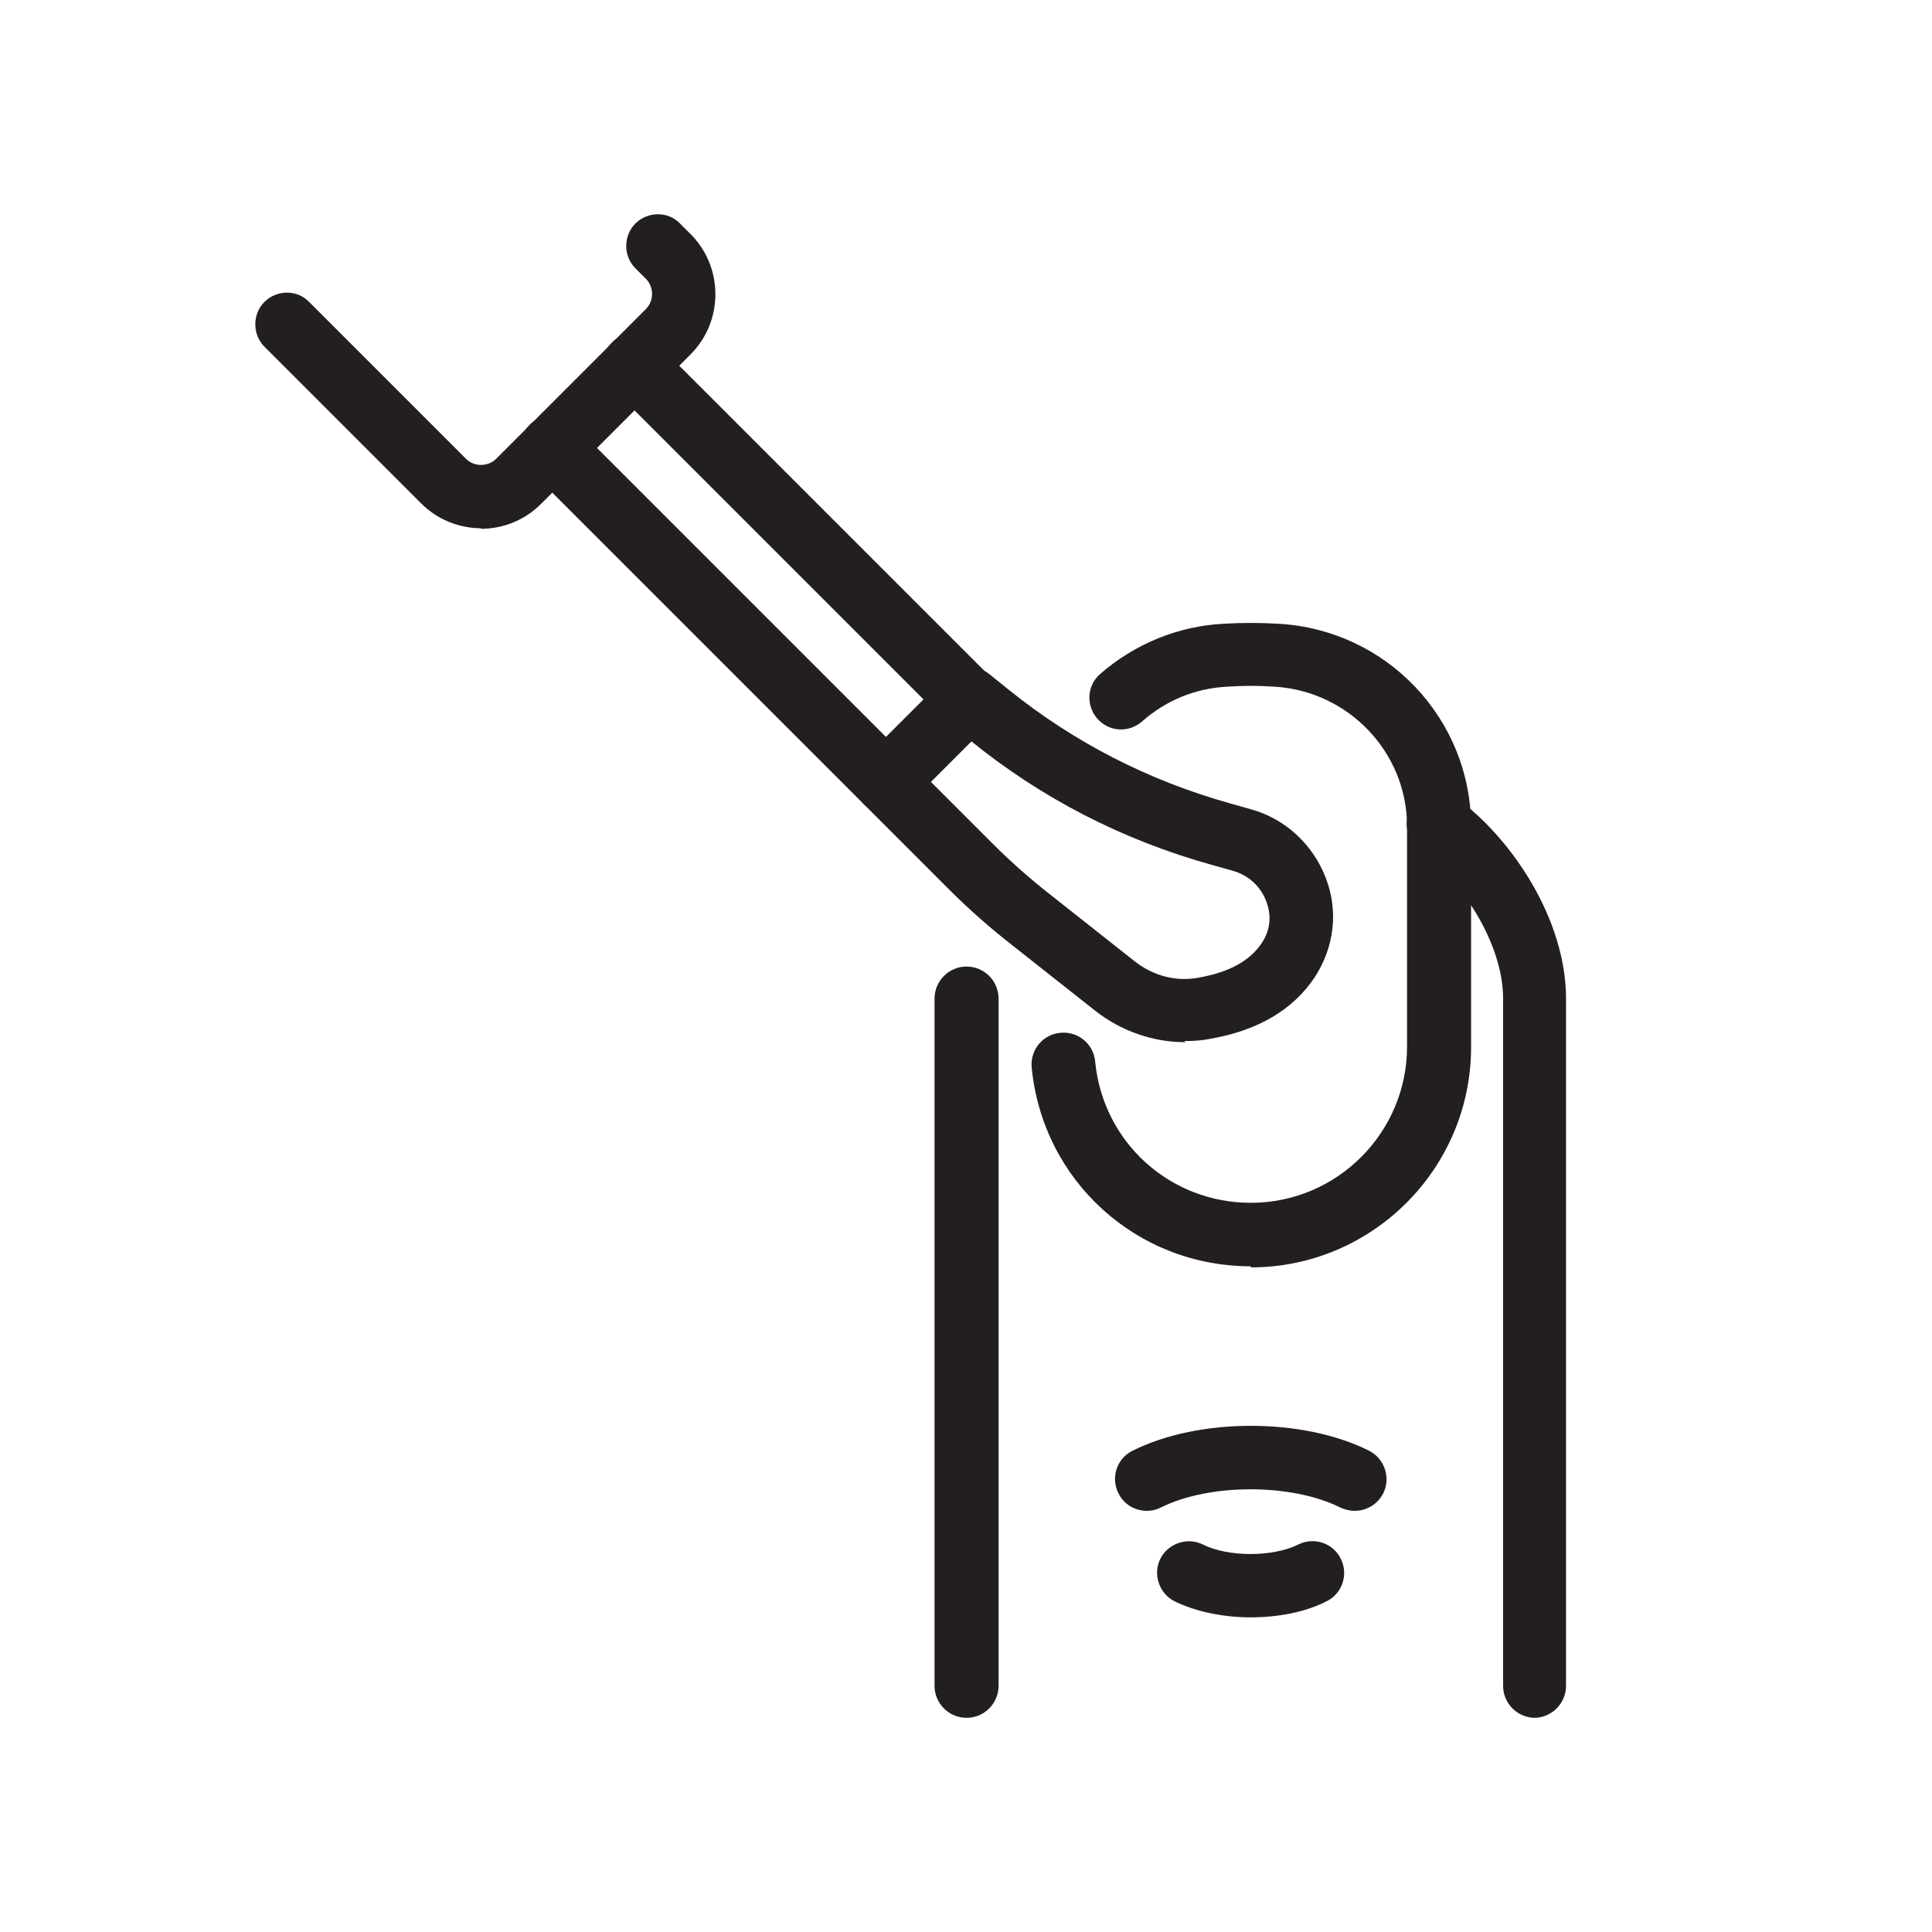
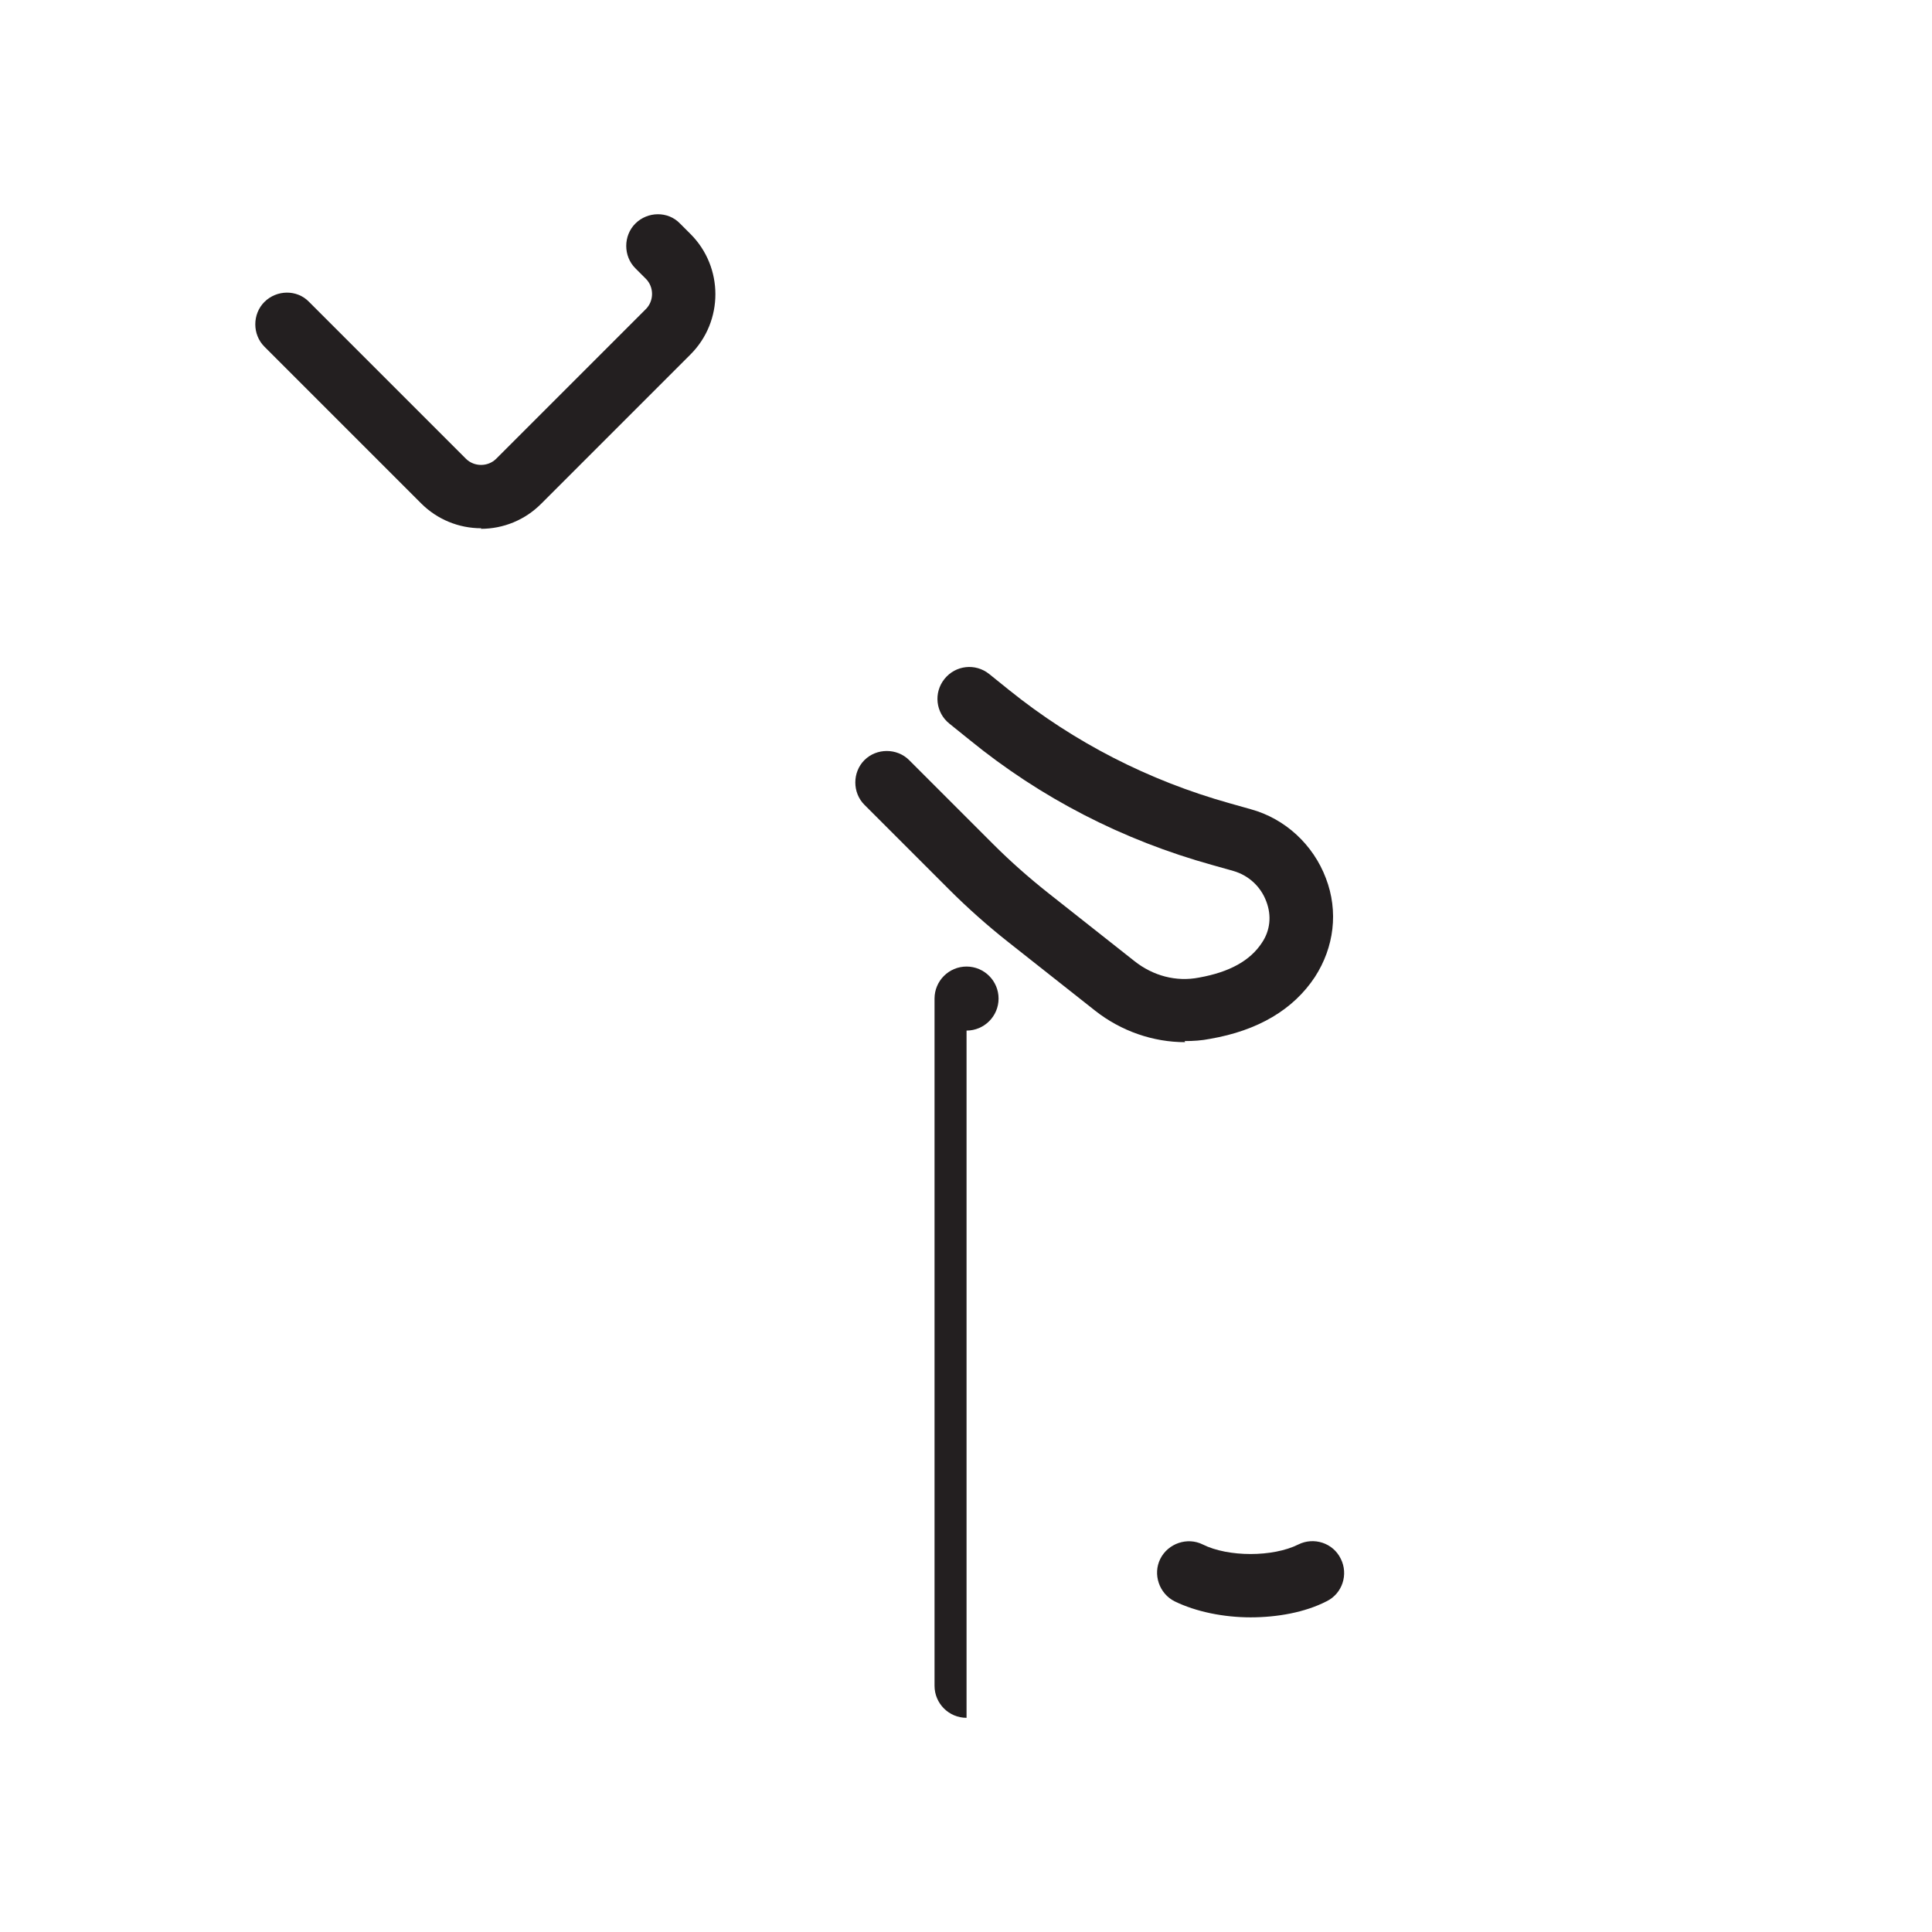
<svg xmlns="http://www.w3.org/2000/svg" viewBox="0 0 35 35" id="Layer_1">
  <defs>
    <style>.cls-1{fill:#231f20;}</style>
  </defs>
-   <path d="M27.81,31.12c-.32,0-.58-.26-.58-.58v-12.45c0-1.01-.77-2.16-1.51-2.7-.26-.19-.31-.55-.13-.8s.55-.31.8-.13c.99.72,1.98,2.19,1.98,3.63v12.45c0,.32-.26.58-.58.58Z" class="cls-1" />
-   <path d="M17.51,31.12c-.32,0-.58-.26-.58-.58v-12.45c0-.32.26-.58.58-.58s.58.26.58.58v12.45c0,.32-.26.58-.58.58Z" class="cls-1" />
-   <path d="M22.66,22.94c-2.07,0-3.77-1.55-3.97-3.6-.03-.32.2-.6.52-.63.32-.03.6.2.63.52.14,1.46,1.35,2.56,2.82,2.56,1.56,0,2.83-1.27,2.83-2.83v-3.99c0-1.34-1.06-2.45-2.4-2.53-.29-.02-.57-.02-.86,0-.58.03-1.11.25-1.54.63-.24.21-.6.19-.81-.05-.21-.24-.19-.6.05-.81.62-.54,1.41-.87,2.24-.91.33-.02.66-.02.99,0,1.96.11,3.49,1.72,3.49,3.68v3.99c0,2.2-1.79,3.99-3.99,3.99Z" class="cls-1" />
-   <path d="M24.54,27.37c-.09,0-.17-.02-.26-.06-.88-.44-2.37-.44-3.25,0-.28.14-.63.03-.77-.26-.14-.28-.03-.63.26-.77,1.2-.6,3.08-.6,4.28,0,.28.14.4.49.26.77-.1.2-.3.32-.52.32Z" class="cls-1" />
+   <path d="M17.51,31.12c-.32,0-.58-.26-.58-.58v-12.45c0-.32.26-.58.58-.58s.58.26.58.58c0,.32-.26.58-.58.58Z" class="cls-1" />
  <path d="M22.66,29.3c-.49,0-.99-.1-1.38-.29-.28-.14-.4-.49-.26-.77.14-.28.49-.4.77-.26.46.23,1.27.23,1.73,0,.28-.14.63-.03.77.26.14.28.03.63-.26.77-.39.2-.89.29-1.38.29Z" class="cls-1" />
-   <path d="M16.06,14.74c-.15,0-.29-.06-.41-.17l-6.06-6.06c-.22-.22-.22-.59,0-.81s.59-.22.81,0l5.65,5.65.68-.68-5.65-5.65c-.22-.22-.22-.59,0-.81.22-.23.59-.22.81,0l6.06,6.06c.22.22.22.59,0,.81l-1.5,1.5c-.11.11-.26.17-.41.17Z" class="cls-1" />
  <path d="M8.72,9.57c-.41,0-.8-.16-1.09-.45l-2.84-2.84c-.22-.22-.22-.59,0-.81.22-.22.59-.23.81,0l2.84,2.84c.15.15.4.15.55,0l2.71-2.71c.15-.15.15-.4,0-.55l-.19-.19c-.22-.22-.22-.59,0-.81.22-.22.59-.23.81,0l.19.19c.6.6.6,1.58,0,2.18l-2.71,2.71c-.29.29-.68.45-1.09.45Z" class="cls-1" />
  <path d="M21.47,18.88c-.58,0-1.16-.2-1.63-.57l-1.57-1.24c-.38-.3-.74-.62-1.08-.96l-1.53-1.53c-.22-.22-.22-.59,0-.81s.59-.22.81,0l1.53,1.53c.31.31.64.6.98.87l1.57,1.24c.34.27.76.38,1.17.3.56-.1.93-.31,1.14-.63.15-.22.18-.49.08-.75-.1-.27-.32-.47-.59-.55l-.39-.11c-1.62-.45-3.1-1.21-4.4-2.27l-.36-.29c-.25-.2-.29-.56-.09-.81.2-.25.56-.29.81-.09l.36.29c1.18.95,2.53,1.64,3.99,2.05l.39.11c.62.17,1.13.64,1.36,1.25.23.6.15,1.25-.2,1.79-.39.59-1.03.97-1.9,1.12-.15.03-.3.04-.46.04Z" class="cls-1" />
</svg>